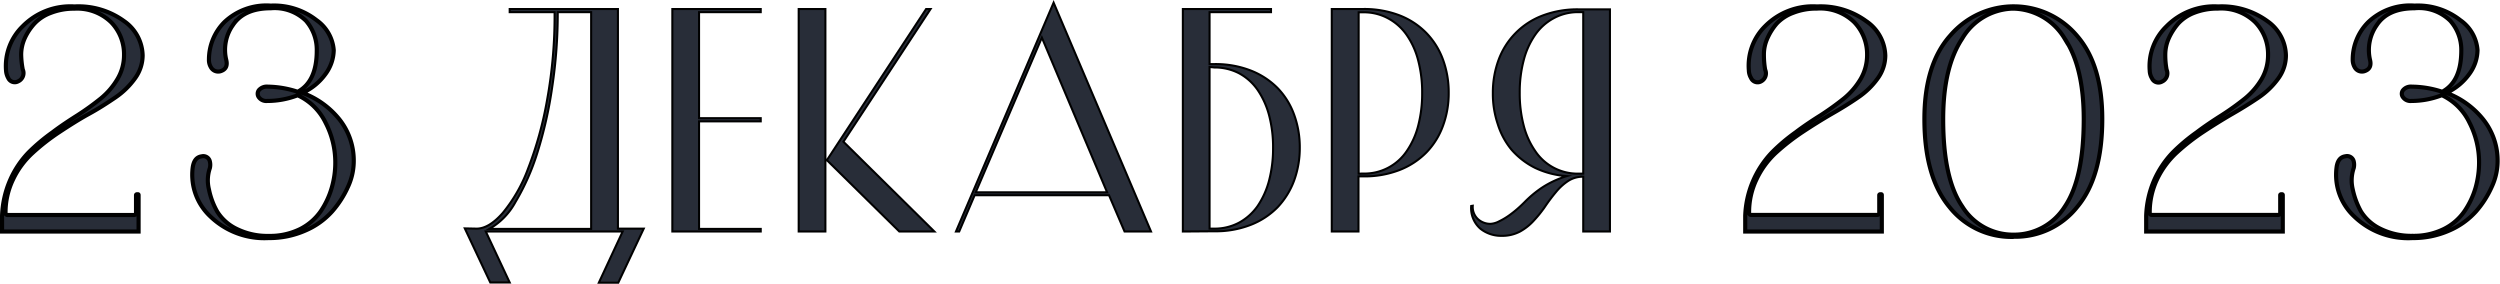
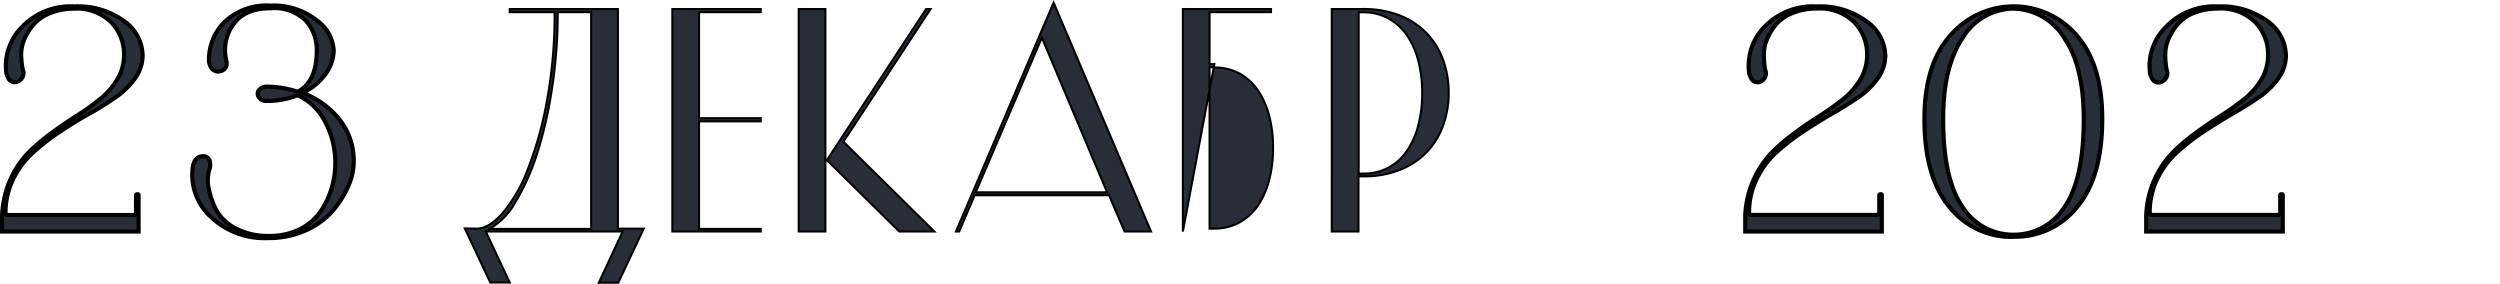
<svg xmlns="http://www.w3.org/2000/svg" viewBox="0 0 302.34 34.32">
  <defs>
    <style>.cls-1,.cls-2{fill:#282d38;stroke:#000;stroke-miterlimit:10;}.cls-1{stroke-width:0.5px;}.cls-2{stroke-width:0.25px;}</style>
  </defs>
  <g id="Слой_2" data-name="Слой 2">
    <g id="Слой_1-2" data-name="Слой 1">
      <path class="cls-1" d="M.25,28V26.11a11.84,11.84,0,0,1,1-4.39,11.36,11.36,0,0,1,2.21-3.29A22.67,22.67,0,0,1,6.35,16c1-.76,2.07-1.46,3.08-2.1a31.9,31.9,0,0,0,2.77-2,8.85,8.85,0,0,0,2-2.33A5.65,5.65,0,0,0,15,6.63a5.54,5.54,0,0,0-1.54-3.92A5.89,5.89,0,0,0,9,1.05a7.63,7.63,0,0,0-2.83.5A5.14,5.14,0,0,0,4.18,2.84,6.87,6.87,0,0,0,3,4.61a4.84,4.84,0,0,0-.44,2A10.43,10.43,0,0,0,2.75,8.4a1.09,1.09,0,0,1-.54,1.43A.86.86,0,0,1,1,9.44a2.12,2.12,0,0,1-.27-.92,6.7,6.7,0,0,1,2-5.33A8.09,8.09,0,0,1,9,.78a9.38,9.38,0,0,1,6,1.77,5.19,5.19,0,0,1,2.25,4.16,4.74,4.74,0,0,1-.91,2.75,9.45,9.45,0,0,1-2.36,2.31c-1,.68-2.05,1.36-3.22,2S8.32,15.22,7.14,16a25.86,25.86,0,0,0-3.21,2.51A10.33,10.33,0,0,0,1.58,21.7a9.12,9.12,0,0,0-.91,4.06A.24.24,0,0,0,.94,26H16.18a.24.24,0,0,0,.27-.27V23.61c0-.08.05-.12.16-.12s.15,0,.15.12V28Z" />
      <path class="cls-1" d="M32.31,12.21a1.11,1.11,0,0,1-1-.44.72.72,0,0,1,0-.87,1.27,1.27,0,0,1,1.08-.42A12,12,0,0,1,36,11.1q2.31-1.23,2.31-5A5.34,5.34,0,0,0,37,2.51,5.42,5.42,0,0,0,32.74,1c-2.14,0-3.65.68-4.55,2a5.19,5.19,0,0,0-.84,4.2c.18.69,0,1.15-.56,1.37a1,1,0,0,1-1.29-.45,1.68,1.68,0,0,1-.23-.92,6.42,6.42,0,0,1,1.86-4.52,7.38,7.38,0,0,1,5.61-2,8.33,8.33,0,0,1,5.54,1.76,4.88,4.88,0,0,1,2.08,3.63,5,5,0,0,1-1,2.89,7,7,0,0,1-2.78,2.27,10.28,10.28,0,0,1,4.47,3.21,8,8,0,0,1,1.73,5.14,7.39,7.39,0,0,1-.69,3,11.8,11.8,0,0,1-1.93,3,9.16,9.16,0,0,1-3.25,2.31,10.73,10.73,0,0,1-4.41.9,9.42,9.42,0,0,1-7.08-2.63A6.9,6.9,0,0,1,23.3,20.3c.11-.85.47-1.31,1.08-1.39a.81.81,0,0,1,1,.62,1.71,1.71,0,0,1,0,.8,4.55,4.55,0,0,0-.11,2.58,8.94,8.94,0,0,0,1,2.68,5.67,5.67,0,0,0,2.37,2.1,8.35,8.35,0,0,0,3.86.84,8.22,8.22,0,0,0,3.78-.82,6.73,6.73,0,0,0,2.52-2.18,10,10,0,0,0,1.32-2.83,10.83,10.83,0,0,0,.43-3.06,10.39,10.39,0,0,0-1.18-4.81A7,7,0,0,0,36,11.52,10.17,10.17,0,0,1,32.31,12.21Z" />
      <path class="cls-2" d="M57.64,27.65c1,0,2.06-.64,3.17-1.91a18.45,18.45,0,0,0,3.06-5.37,43.87,43.87,0,0,0,2.29-8.27,57.08,57.08,0,0,0,.91-10.63H61.64V1.09H74.73V27.65h3.12l-3.08,6.54H72.42L75.3,28H58.75l2.89,6.16H59.29l-3.08-6.54ZM67.45,1.47a59.27,59.27,0,0,1-.67,9.07A49.88,49.88,0,0,1,65,18.43a27.78,27.78,0,0,1-2.66,6,8.27,8.27,0,0,1-3.15,3.25H71.49V1.47Z" />
      <path class="cls-2" d="M84.54,1.47V14.29H92v.39H84.54v13H92V28H81.31V1.09H92v.38Z" />
      <path class="cls-2" d="M99.82,1.09V28H96.59V1.09ZM102,17.14,113,28h-4.24L100,19.37,112,1.09h.54Z" />
      <path class="cls-2" d="M139.2,28H136l-1.88-4.39H117.87L116,28h-.39L127.42.32ZM118,23.26h15.89L126,4.55Z" />
-       <path class="cls-2" d="M143.05,28V1.09h10.66v.38h-7.43V7.75h.58a11.76,11.76,0,0,1,4.38.77,9.35,9.35,0,0,1,3.26,2.12,9,9,0,0,1,2,3.21,11.47,11.47,0,0,1,.69,4,11.46,11.46,0,0,1-.69,4,9.41,9.41,0,0,1-2,3.22,9.23,9.23,0,0,1-3.26,2.13,11.56,11.56,0,0,1-4.38.77Zm3.23-19.9V27.65h.58a6.27,6.27,0,0,0,3-.73,6.62,6.62,0,0,0,2.23-2,10,10,0,0,0,1.39-3.1,15.33,15.33,0,0,0,.48-3.93,15.14,15.14,0,0,0-.48-3.94,9.92,9.92,0,0,0-1.39-3.08,6.48,6.48,0,0,0-2.23-2,6.38,6.38,0,0,0-3-.71Z" />
+       <path class="cls-2" d="M143.05,28V1.09h10.66v.38h-7.43V7.75h.58Zm3.23-19.9V27.65h.58a6.27,6.27,0,0,0,3-.73,6.62,6.62,0,0,0,2.23-2,10,10,0,0,0,1.39-3.1,15.33,15.33,0,0,0,.48-3.93,15.14,15.14,0,0,0-.48-3.94,9.92,9.92,0,0,0-1.39-3.08,6.48,6.48,0,0,0-2.23-2,6.38,6.38,0,0,0-3-.71Z" />
      <path class="cls-2" d="M164.87,1.09a11.85,11.85,0,0,1,4.39.77A9.16,9.16,0,0,1,172.51,4a9.07,9.07,0,0,1,2,3.21,11.46,11.46,0,0,1,.69,4,11.32,11.32,0,0,1-.69,4,9,9,0,0,1-2,3.22,9.28,9.28,0,0,1-3.25,2.13,11.65,11.65,0,0,1-4.39.77h-.58V28h-3.23V1.09Zm0,19.9a6.16,6.16,0,0,0,5.25-2.71,9.57,9.57,0,0,0,1.39-3.08,15.27,15.27,0,0,0,.48-3.95,15.14,15.14,0,0,0-.48-3.94,9.48,9.48,0,0,0-1.39-3.08,6.42,6.42,0,0,0-2.23-2,6.11,6.11,0,0,0-3-.74h-.58V21Z" />
-       <path class="cls-2" d="M178.11,24.88a2,2,0,0,0,.64,1.63,2.23,2.23,0,0,0,1.52.56,2.49,2.49,0,0,0,1-.29,8.42,8.42,0,0,0,1.18-.69,13,13,0,0,0,1.08-.85c.33-.29.61-.56.84-.79a13.34,13.34,0,0,1,2.1-1.75,11.62,11.62,0,0,1,3-1.4,10.6,10.6,0,0,1-3.83-1,9.31,9.31,0,0,1-2.83-2.18A9.08,9.08,0,0,1,181.13,15a11.43,11.43,0,0,1-.59-3.75,11.46,11.46,0,0,1,.69-4,9.07,9.07,0,0,1,5.27-5.35,11.81,11.81,0,0,1,4.39-.77h3.81V28h-3.23V21.37a3.27,3.27,0,0,0-1.83.52,6.5,6.5,0,0,0-1.46,1.33q-.68.81-1.29,1.71a14.16,14.16,0,0,1-1.37,1.72A6.49,6.49,0,0,1,183.83,28a4.58,4.58,0,0,1-2.26.52,4,4,0,0,1-2.56-.88,3.3,3.3,0,0,1-1.09-2.73ZM191.47,21V1.47h-.58a6.11,6.11,0,0,0-3,.74,6.42,6.42,0,0,0-2.23,2,9.48,9.48,0,0,0-1.39,3.08,15.14,15.14,0,0,0-.48,3.94,15.27,15.27,0,0,0,.48,3.95,9.57,9.57,0,0,0,1.39,3.08A6.16,6.16,0,0,0,190.89,21Z" />
      <path class="cls-1" d="M211.06,28V26.11a11.73,11.73,0,0,1,3.23-7.68A22,22,0,0,1,217.16,16c1-.76,2.06-1.46,3.08-2.1a33.51,33.51,0,0,0,2.77-2,8.85,8.85,0,0,0,2-2.33,5.74,5.74,0,0,0,.79-2.95,5.58,5.58,0,0,0-1.54-3.92,5.89,5.89,0,0,0-4.54-1.66,7.6,7.6,0,0,0-2.83.5,5.19,5.19,0,0,0-2,1.29,7.11,7.11,0,0,0-1.13,1.77,4.68,4.68,0,0,0-.44,2,10.43,10.43,0,0,0,.15,1.83A1.09,1.09,0,0,1,213,9.83a.86.86,0,0,1-1.23-.39,1.88,1.88,0,0,1-.27-.92,6.73,6.73,0,0,1,1.94-5.33,8.13,8.13,0,0,1,6.3-2.41,9.33,9.33,0,0,1,5.94,1.77A5.19,5.19,0,0,1,228,6.71a4.73,4.73,0,0,1-.9,2.75,9.33,9.33,0,0,1-2.37,2.31q-1.45,1-3.21,2c-1.17.68-2.34,1.41-3.52,2.19a26.74,26.74,0,0,0-3.22,2.51,10.46,10.46,0,0,0-2.34,3.19,9.12,9.12,0,0,0-.91,4.06.24.24,0,0,0,.27.27H227a.24.24,0,0,0,.27-.27V23.61c0-.08.05-.12.16-.12s.15,0,.15.12V28Z" />
      <path class="cls-1" d="M243.47,28.65A9.56,9.56,0,0,1,235.73,25q-3-3.63-3-10.6,0-6.63,3.15-10.13a10.09,10.09,0,0,1,7.78-3.5,10,10,0,0,1,7.58,3.62q3,3.5,3,10,0,7-3,10.6a9.56,9.56,0,0,1-7.74,3.64Zm.07-.27A7.22,7.22,0,0,0,249.7,25Q252,21.61,252,14.41q0-6.36-2.33-9.78a7.4,7.4,0,0,0-6-3.58h-.43a7.33,7.33,0,0,0-5.94,3.62Q235,8.14,235,14.41q0,7.2,2.31,10.56a7.22,7.22,0,0,0,6.16,3.41Z" />
      <path class="cls-1" d="M259.55,28V26.11a11.84,11.84,0,0,1,1-4.39,11.58,11.58,0,0,1,2.22-3.29A22,22,0,0,1,265.66,16c1-.76,2.06-1.46,3.07-2.1a32.12,32.12,0,0,0,2.78-2,8.85,8.85,0,0,0,2-2.33,5.73,5.73,0,0,0,.78-2.95,5.54,5.54,0,0,0-1.54-3.92,5.87,5.87,0,0,0-4.54-1.66,7.67,7.67,0,0,0-2.83.5,5.14,5.14,0,0,0-1.94,1.29,7.44,7.44,0,0,0-1.14,1.77,4.84,4.84,0,0,0-.44,2,9.52,9.52,0,0,0,.16,1.83,1.09,1.09,0,0,1-.54,1.43.86.86,0,0,1-1.23-.39,1.88,1.88,0,0,1-.27-.92A6.69,6.69,0,0,1,262,3.19,8.1,8.1,0,0,1,268.25.78a9.35,9.35,0,0,1,5.95,1.77,5.19,5.19,0,0,1,2.25,4.16,4.73,4.73,0,0,1-.9,2.75,9.49,9.49,0,0,1-2.37,2.31q-1.47,1-3.21,2c-1.17.68-2.35,1.41-3.53,2.19a25.86,25.86,0,0,0-3.21,2.51,10.66,10.66,0,0,0-2.35,3.19,9.25,9.25,0,0,0-.9,4.06.24.24,0,0,0,.27.27h15.24a.24.24,0,0,0,.27-.27V23.61q0-.12.15-.12c.1,0,.16,0,.16.12V28Z" />
-       <path class="cls-1" d="M291.62,12.21a1.11,1.11,0,0,1-1-.44.69.69,0,0,1,0-.87,1.23,1.23,0,0,1,1.07-.42,12,12,0,0,1,3.66.62q2.31-1.23,2.31-5a5.3,5.3,0,0,0-1.33-3.58A5.39,5.39,0,0,0,292,1q-3.19,0-4.54,2a5.24,5.24,0,0,0-.85,4.2c.18.69,0,1.15-.56,1.37a1,1,0,0,1-1.29-.45,1.77,1.77,0,0,1-.23-.92,6.39,6.39,0,0,1,1.87-4.52,7.34,7.34,0,0,1,5.6-2,8.29,8.29,0,0,1,5.54,1.76,4.85,4.85,0,0,1,2.08,3.63,5,5,0,0,1-1,2.89,7,7,0,0,1-2.77,2.27,10.25,10.25,0,0,1,4.46,3.21,8,8,0,0,1,1.74,5.14,7.41,7.41,0,0,1-.7,3,11.75,11.75,0,0,1-1.92,3,9.25,9.25,0,0,1-3.25,2.31,10.73,10.73,0,0,1-4.41.9,9.39,9.39,0,0,1-7.08-2.63,6.88,6.88,0,0,1-2.12-5.87c.1-.85.46-1.31,1.08-1.39a.82.82,0,0,1,1,.62,1.71,1.71,0,0,1,0,.8,4.64,4.64,0,0,0-.12,2.58,9.5,9.5,0,0,0,1,2.68,5.73,5.73,0,0,0,2.37,2.1,8.37,8.37,0,0,0,3.87.84,8.18,8.18,0,0,0,3.77-.82,6.58,6.58,0,0,0,2.52-2.18,10,10,0,0,0,1.33-2.83,11.19,11.19,0,0,0,.42-3.06,10.5,10.5,0,0,0-1.17-4.81,7,7,0,0,0-3.33-3.31A10.2,10.2,0,0,1,291.62,12.21Z" />
    </g>
  </g>
</svg>